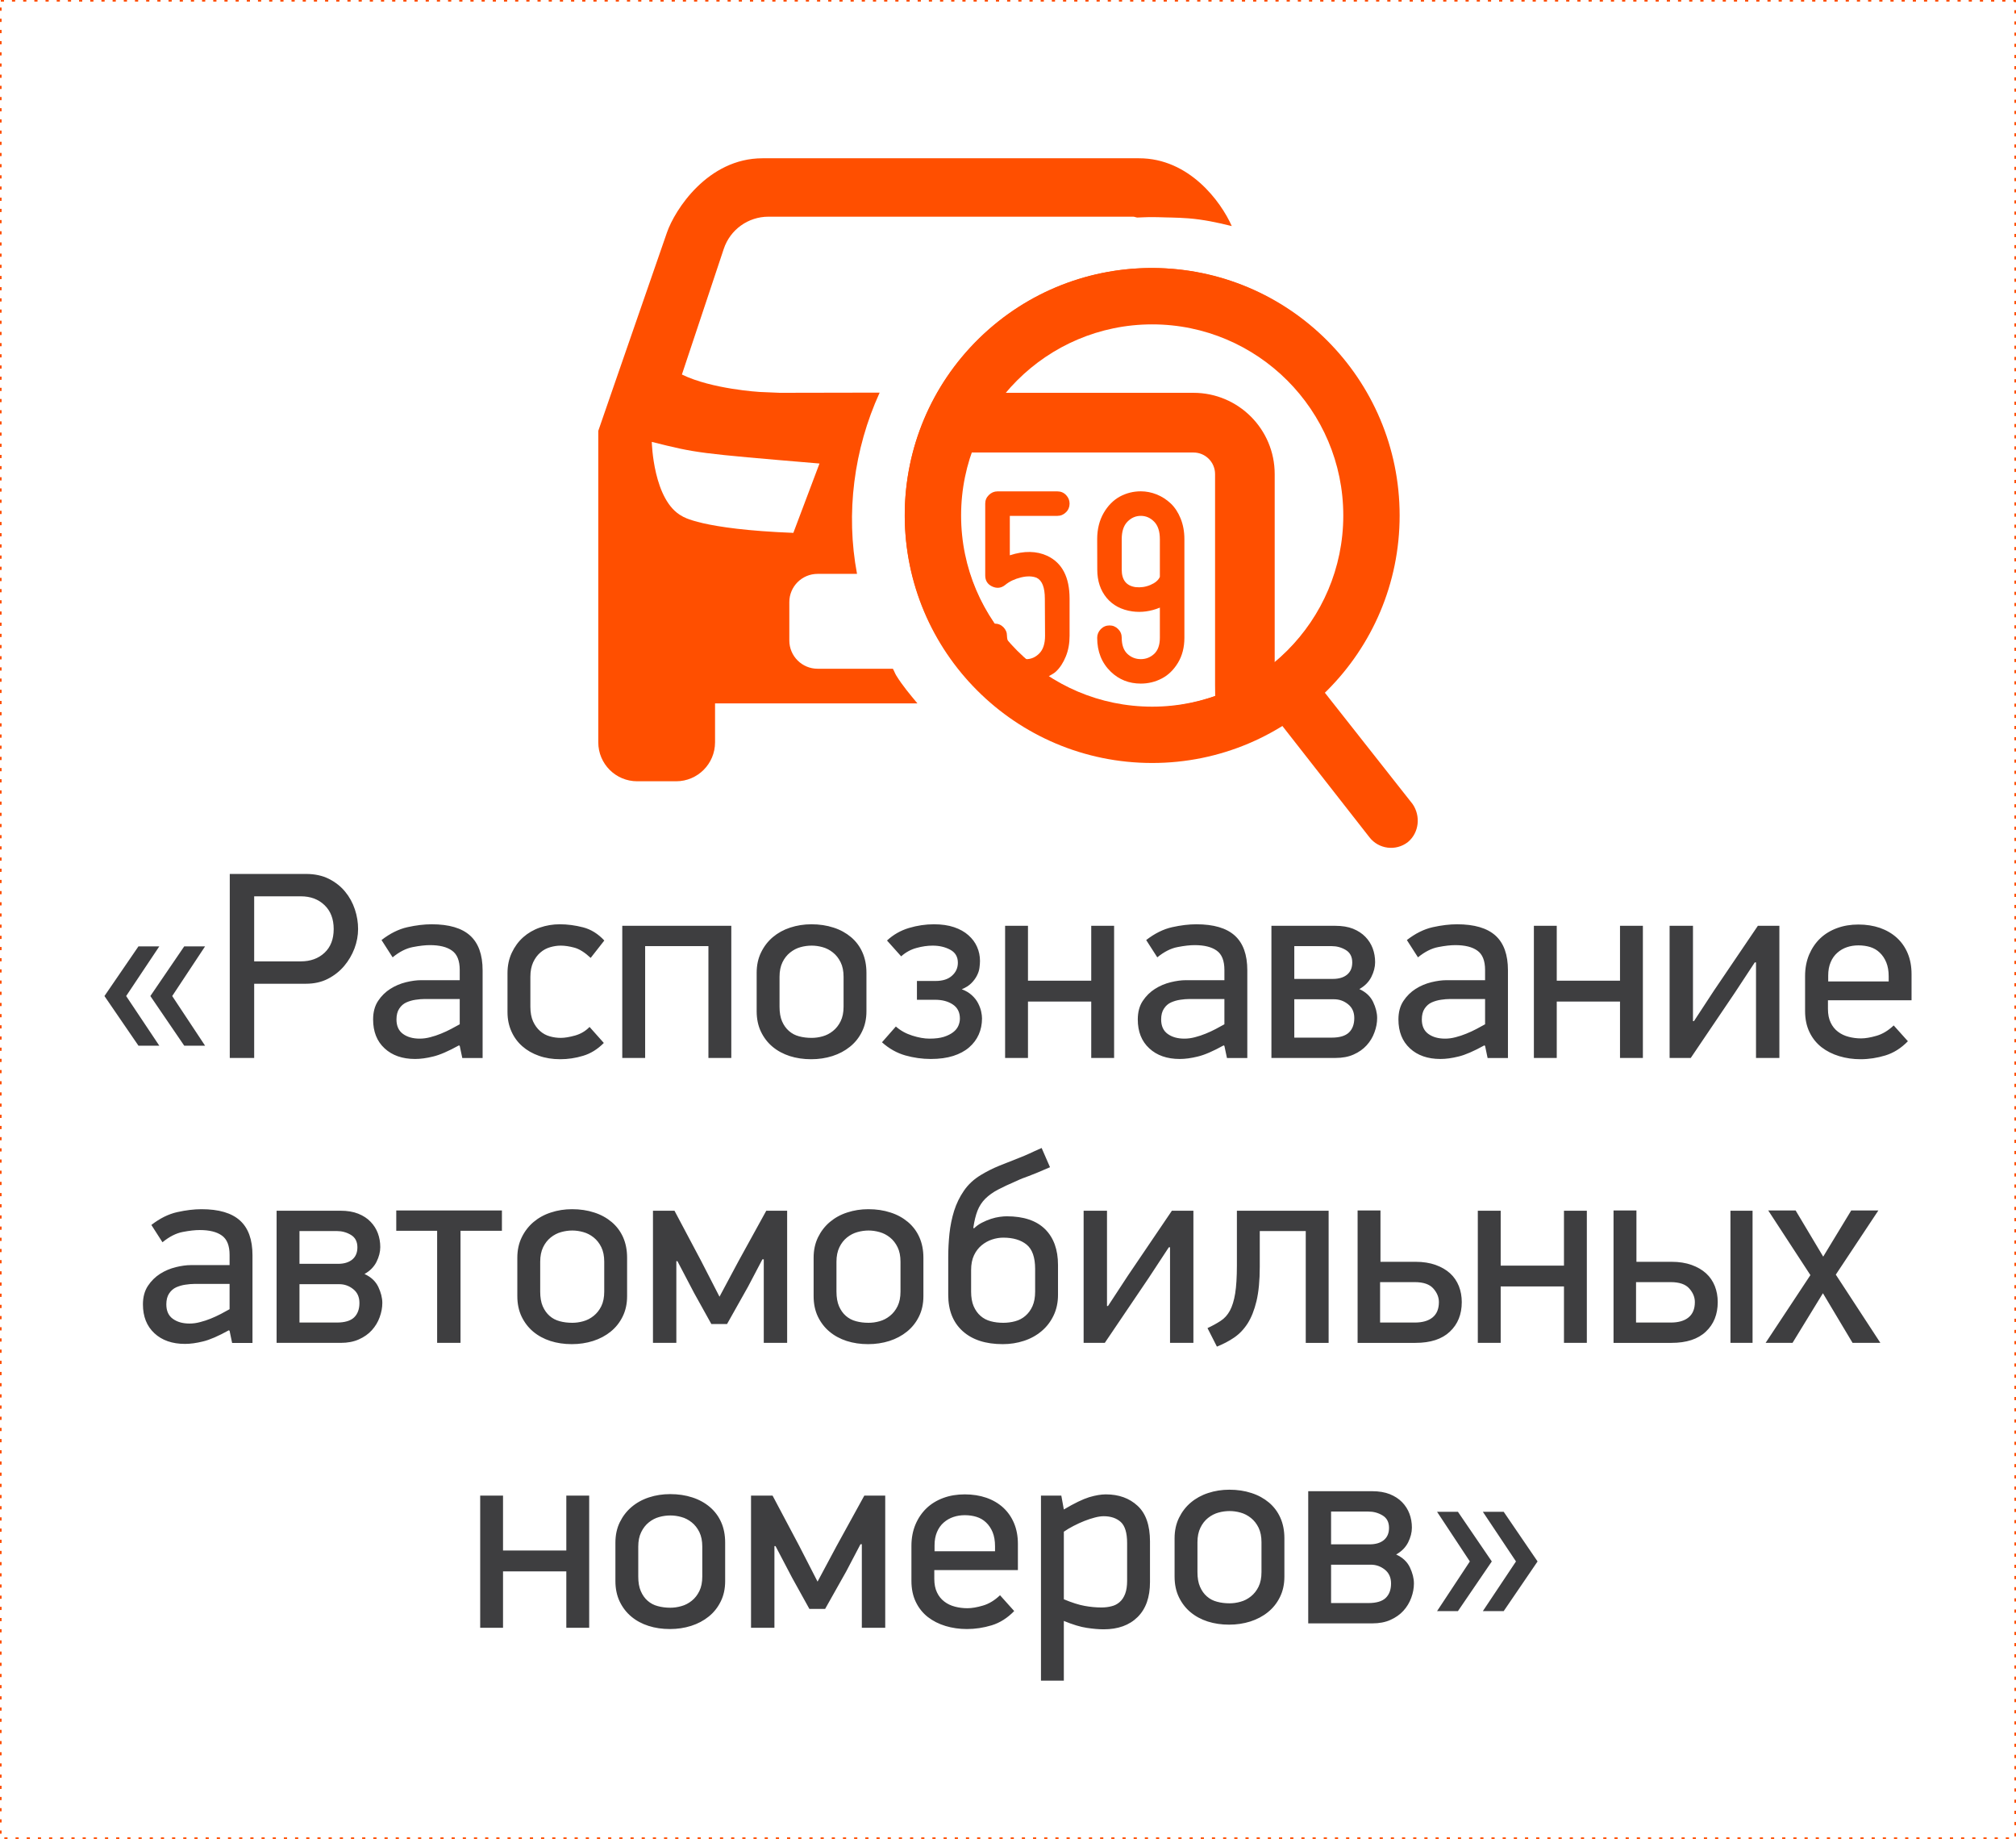
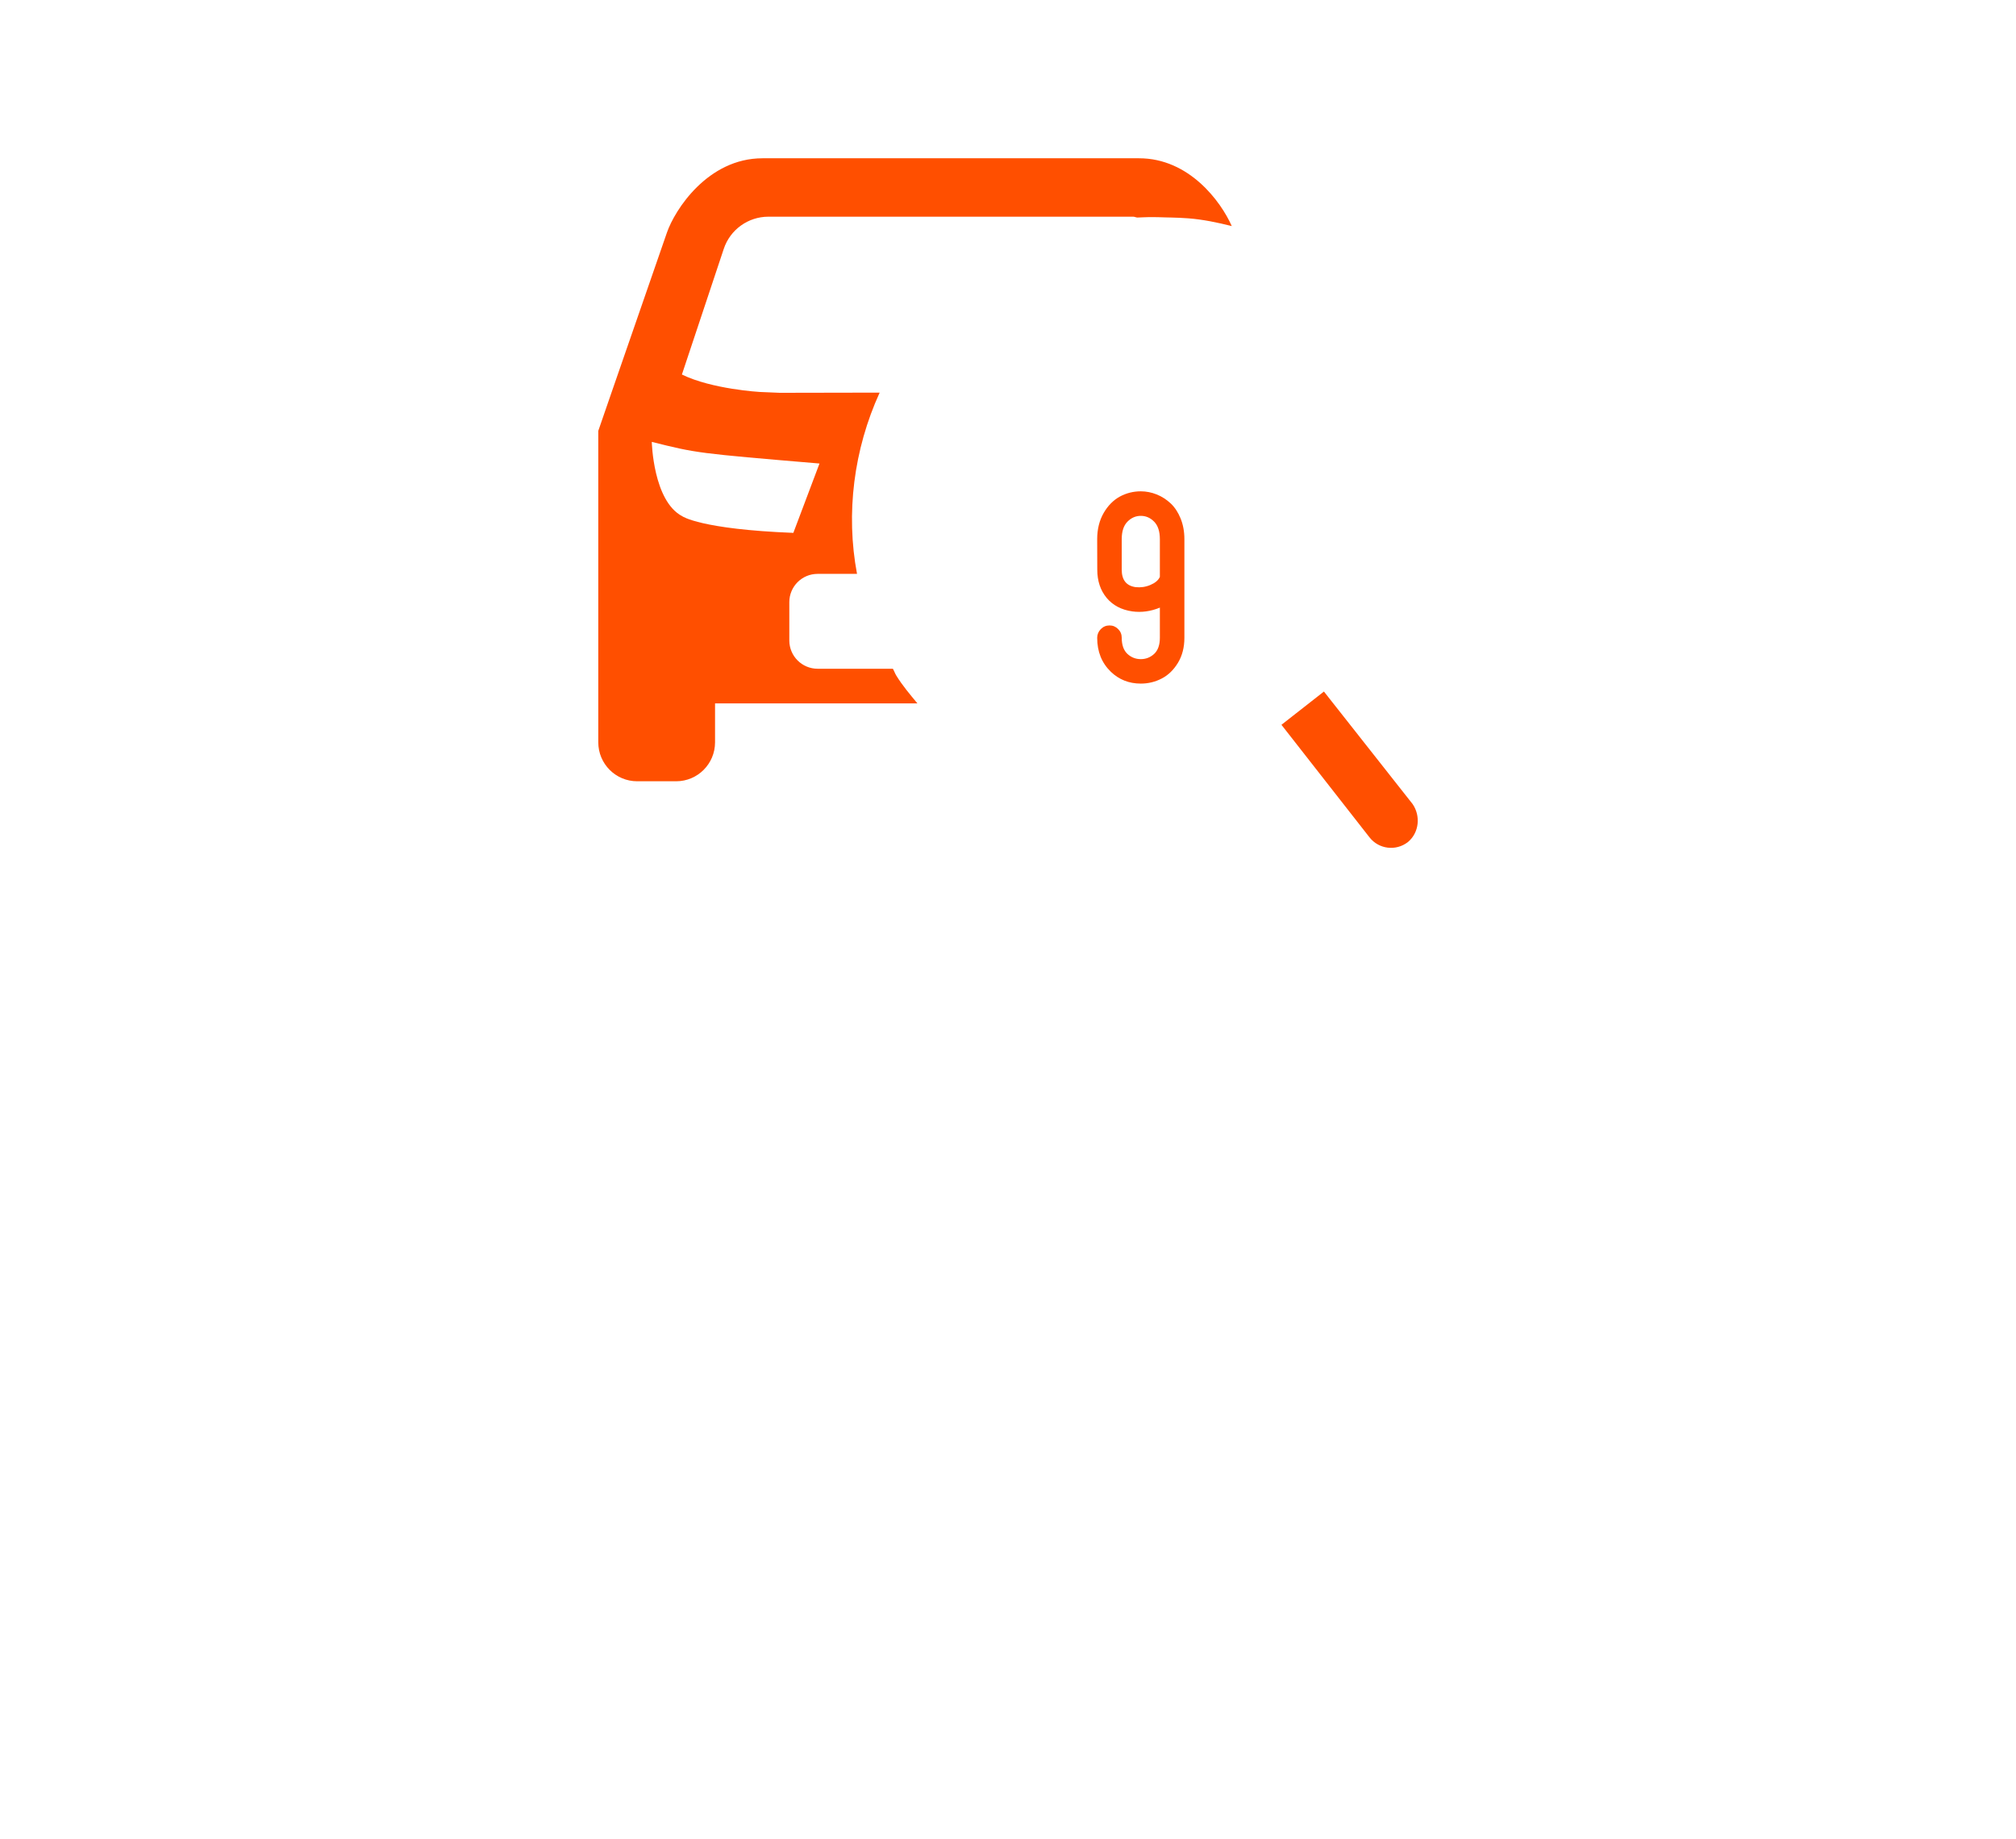
<svg xmlns="http://www.w3.org/2000/svg" xml:space="preserve" width="252.422mm" height="230.2mm" version="1.1" style="shape-rendering:geometricPrecision; text-rendering:geometricPrecision; image-rendering:optimizeQuality; fill-rule:evenodd; clip-rule:evenodd" viewBox="0 0 25227.95 23007">
  <defs>
    <style type="text/css"> .str0 {stroke:#FF4F00;stroke-width:19.99;stroke-miterlimit:22.926;stroke-dasharray:39.977 99.944} .fil2 {fill:none} .fil0 {fill:#3E3E40;fill-rule:nonzero} .fil1 {fill:#FF4F00;fill-rule:nonzero} </style>
  </defs>
  <g id="Слой_x0020_1">
    <g id="_3273663238400">
-       <path class="fil0" d="M1307.11 12461.53l425.53 -621.36 260.81 0 -414.7 621.36 414.7 621.07 -260.81 0 -425.53 -621.07zm574.5 0l423.76 -621.36 260.9 0 -411.25 621.36 411.25 621.07 -260.9 0 -423.76 -621.07zm993.72 774.56l0 -2302.11 953.45 0c110.77,0 206.66,20.88 288.28,62.12 80.93,41.36 149.07,94.82 202.53,160.49 54.15,65.66 94.13,139.31 121.2,220.54 27.07,80.93 40.27,163.25 40.27,245.95 0,81.61 -15.26,162.55 -45.48,243.77 -30.91,80.63 -73.65,153.59 -129.18,219.17 -55.23,65.37 -123.36,118.83 -202.53,159.79 -80.24,41.36 -171.9,61.84 -275.08,61.84l-648.13 0 0 928.45 -305.32 0zm305.32 -1208.36l584.63 0c120.11,0 218.77,-35.84 295.56,-107.32 76.7,-71.58 114.91,-170.52 114.91,-297.33 0,-125.73 -38.21,-225.47 -114.91,-299.01 -76.8,-73.65 -175.45,-110.18 -295.56,-110.18l-584.63 0 0 813.84zm1488.36 726.61c0,-90.98 20.48,-168.46 61.83,-230.98 40.97,-62.52 92.75,-112.93 153.1,-151.42 60.46,-38.21 126.12,-65.97 196.62,-83.39 70.2,-17.03 133.01,-25.31 187.55,-25.31l484.9 0 0 -128.19c0,-115.68 -32.29,-196.23 -96.59,-241.71 -64.18,-46.27 -156.24,-68.82 -276.46,-68.82 -58.38,0 -129.17,7.98 -213.25,24.32 -84.08,15.95 -168.46,58.69 -253.53,128.49l-138.92 -216.41c106.63,-82.6 214.63,-136.45 323.73,-160.78 108.99,-24.32 210.4,-36.43 303.83,-36.43 216.81,0 376.9,47.16 481.06,141.39 104.27,94.42 156.35,238.95 156.35,434.48l0 1097.2 -254.22 0 -32 -151.43 -9.74 -6.6c-131.24,72.57 -238.96,119.43 -322.64,139.32 -83,20.77 -159.11,30.81 -226.15,30.81 -159.01,0 -286.51,-44.4 -382.01,-133.01 -96.19,-88.51 -143.45,-209.41 -143.45,-361.53zm292.41 0c0,81.22 27.07,141.68 81.32,180.96 54.55,39.58 123.96,59.08 209.42,59.08 42.34,0 86.44,-5.62 131.93,-17.72 45.88,-11.81 90.68,-26.39 134.09,-44.5 43.43,-17.33 85.46,-37.12 126.13,-58.39 40.27,-21.17 76.4,-40.96 108.69,-58.98l0 -316.14 -437.24 0c-35.83,0 -74.73,3.15 -115.68,9.45 -41.06,5.91 -79.56,17.33 -115.28,33.28 -35.45,16.04 -65.38,41.75 -88.62,77.49 -23.23,35.05 -34.75,80.63 -34.75,135.47zm1389.32 -89.3l0 -490.71c0,-93.43 18.12,-178.2 53.56,-253.92 35.74,-76.4 83.29,-141.09 143.06,-194.55 60.06,-53.16 129.57,-93.73 208.43,-120.8 79.56,-27.47 162.16,-41.36 248.99,-41.36 95.51,0 192.39,12.8 291.44,38.21 98.65,25.3 187.55,80.53 266.03,164.91l-170.52 217.5c-74.64,-69.12 -143.06,-112.25 -205.58,-128.49 -62.91,-16.74 -118.83,-25.01 -168.45,-25.01 -42.73,0 -86.54,6.2 -132.03,19.39 -45.49,12.9 -87.14,35.05 -123.67,67.05 -36.82,31.21 -66.65,71.87 -90.28,122.28 -22.94,50.31 -34.76,110.77 -34.76,181.26l0 374.14c0,72.56 11.52,133.7 33.38,183.03 22.25,48.64 51.39,89.2 86.84,120.51 35.74,32 76.4,54.15 121.88,67.05 45.88,13.19 91.67,19.39 138.63,19.39 49.62,0 108.99,-10.04 179.19,-29.43 69.81,-19.89 130.26,-55.24 180.57,-107.42l178.6 200.46c-78.57,79.16 -165.01,132.73 -259.52,160.78 -94.13,28.55 -188.94,42.74 -285.43,42.74 -97.28,0 -186.57,-14.18 -266.82,-42.74 -80.53,-28.05 -150.35,-68.42 -208.33,-119.42 -58.39,-51.4 -103.87,-113.23 -136.16,-185.88 -32.29,-72.17 -49.03,-152.12 -49.03,-238.96zm1436.28 571.05l0 -1653.29 1364.31 0 0 1653.29 -286.21 0 0 -1399.07 -791.88 0 0 1399.07 -286.22 0zm1681.73 -583.16l0 -481.75c0,-95.5 18.41,-180.27 55.24,-255.69 36.82,-75.33 85.46,-138.92 147.59,-191.3 61.54,-51.79 134.09,-92.06 217.1,-119.13 84.07,-27.47 171.9,-41.36 265.33,-41.36 100.03,0 191.8,13.88 276.17,41.36 84.77,27.07 157.33,67.34 219.17,119.13 62.22,52.38 109.78,115.97 143.15,191.3 33.28,75.42 50.02,160.19 50.02,255.69l0 481.75c0,94.42 -18.81,179.88 -55.93,254.22 -36.52,74.73 -86.83,137.93 -150.44,188.64 -63.6,51.39 -136.46,89.89 -219.86,116.66 -83.39,26.39 -171.61,39.59 -265.34,39.59 -96.59,0 -185.88,-13.2 -268.49,-39.59 -82.01,-26.77 -153.59,-65.27 -215.03,-116.66 -60.75,-50.71 -109.39,-113.92 -145.23,-188.64 -35.34,-74.34 -53.46,-159.8 -53.46,-254.22zm286.22 -57.99c0,72.56 10.43,133.7 31.6,183.03 21.17,48.64 50.01,89.2 86.15,120.51 36.13,32 78.17,54.15 127.1,67.05 48.64,13.19 101.12,19.39 157.34,19.39 44.49,0 90.68,-6.2 137.24,-19.39 46.47,-12.9 89.6,-35.05 129.18,-67.05 39.29,-31.31 71.58,-71.87 95.9,-121.59 24.62,-50.02 36.82,-110.47 36.82,-181.95l0 -374.14c0,-71.48 -12.2,-131.93 -36.82,-181.65 -24.32,-50.02 -56.61,-90.68 -95.9,-121.89 -39.58,-32 -82.7,-54.15 -129.18,-67.05 -46.56,-13.19 -92.75,-19.39 -137.24,-19.39 -46.57,0 -94.13,6.2 -140.7,19.39 -46.46,12.9 -89.2,35.05 -129.17,67.05 -39.29,31.21 -71.58,71.87 -95.9,122.28 -24.23,50.31 -36.43,110.77 -36.43,181.26l0 374.14zm1282 445.22l173.67 -197.61c57.31,50.71 125.73,88.91 205.28,113.92 79.56,25.41 151.42,37.91 215.72,37.91 71.48,0 130.95,-7.29 178.5,-21.96 47.95,-15.55 86.45,-34.65 116.37,-57.6 30.52,-22.94 52.09,-50.01 65.57,-79.94 13.29,-30.22 19.89,-60.36 19.89,-91.66 0,-78.18 -29.53,-137.15 -89,-176.44 -58.69,-39.28 -133.01,-58.68 -222.21,-58.68l-226.45 0 0 -235.22 233.05 0c88.9,0 158.02,-21.86 205.96,-65.96 48.93,-43.42 73.26,-97.56 73.26,-162.16 0,-74.04 -31.61,-128.19 -95.22,-162.55 -63.89,-34.46 -136.85,-51.39 -220.15,-51.39 -63.89,0 -131.34,9.34 -202.53,29.14 -70.89,19.1 -134.39,53.85 -191.69,104.85l-177.12 -198c79.16,-73.55 170.13,-125.33 274.01,-156.64 104.56,-31.21 208.43,-46.47 313.28,-46.47 95.9,0 180.28,12.11 251.85,36.43 71.88,24.33 131.94,58 179.59,100.42 48.24,42.74 84.37,90.98 108.01,145.53 24.32,54.54 36.82,113.52 36.82,176.43 0,25.01 -2.46,53.85 -6.6,85.06 -3.55,31.61 -14.27,63.9 -31.31,97.28 -17.03,34.07 -40.27,65.67 -70.49,95.9 -29.53,29.83 -69.51,55.24 -119.82,75.72 50.31,18.71 92.35,43.72 125.73,74.34 34.07,30.91 60.06,64.19 78.47,100.02 18.42,36.14 31.31,70.79 38.6,103.48 6.9,32.98 10.73,61.44 10.73,86.44 0,73.65 -13.88,141.09 -40.96,202.24 -27.47,61.73 -67.74,115.28 -120.51,160.78 -53.17,46.17 -119.52,81.61 -198.69,106.92 -80.24,25.41 -173.67,38.2 -280.99,38.2 -107.32,0 -213.26,-14.86 -318.51,-44.4 -105.64,-30.22 -203.22,-84.76 -292.11,-164.32zm1540.74 195.93l0 -1653.29 286.21 0 0 686.64 791.59 0 0 -686.64 286.21 0 0 1653.29 -286.21 0 0 -705.74 -791.59 0 0 705.74 -286.21 0zm1660.27 -481.75c0,-90.98 20.48,-168.46 61.83,-230.98 41.36,-62.52 92.75,-112.93 153.49,-151.42 60.16,-38.21 126.12,-65.97 196.62,-83.39 70.2,-17.03 132.72,-25.31 187.55,-25.31l484.51 0 0 -128.19c0,-115.68 -31.9,-196.23 -96.19,-241.71 -64.29,-46.27 -156.25,-68.82 -276.47,-68.82 -58.38,0 -129.57,7.98 -213.25,24.32 -84.38,15.95 -168.46,58.69 -253.92,128.49l-138.92 -216.41c106.62,-82.6 215.02,-136.45 324.02,-160.78 109.09,-24.32 210.2,-36.43 303.64,-36.43 216.7,0 376.79,47.16 481.06,141.39 104.56,94.42 156.64,238.95 156.64,434.48l0 1097.2 -254.61 0 -32 -151.43 -9.35 -6.6c-131.24,72.57 -238.96,119.43 -322.64,139.32 -83.39,20.77 -159.11,30.81 -226.45,30.81 -158.81,0 -286.61,-44.4 -381.71,-133.01 -96.29,-88.51 -143.84,-209.41 -143.84,-361.53zm292.41 0c0,81.22 27.17,141.68 81.61,180.96 54.55,39.58 124.06,59.08 209.12,59.08 42.74,0 86.54,-5.62 132.33,-17.72 45.48,-11.81 90.68,-26.39 134.09,-44.5 43.43,-17.33 85.46,-37.12 126.13,-58.39 40.27,-21.17 76.4,-40.96 108.3,-58.98l0 -316.14 -436.94 0c-36.14,0 -74.64,3.15 -115.59,9.45 -41.35,5.91 -79.55,17.33 -115.38,33.28 -35.74,16.04 -65.57,41.75 -88.52,77.49 -23.33,35.05 -35.14,80.63 -35.14,135.47zm1379.96 481.75l0 -1653.29 798.18 0c86.84,0 161.18,12.11 223.4,36.83 61.73,25.31 113.23,58.68 153.78,100.72 41.06,42.04 71.58,90.28 92.06,144.43 20.19,54.55 30.22,112.25 30.22,173.68 0,60.06 -15.94,121.59 -47.25,184.41 -31.9,62.52 -81.62,113.62 -150.05,151.52 81.32,37.12 138.92,91.27 172.29,161.08 33.38,70.59 50.41,137.24 50.41,201.54 0,58.98 -11.12,118.73 -33.77,179.19 -21.46,60.46 -54.45,114.31 -97.86,162.16 -42.73,46.96 -97.28,85.85 -161.86,114.31 -64.98,29.54 -140.7,43.43 -227.53,43.43l-802.03 0zm286.21 -254.22l467.18 0c99.73,0 171.61,-21.27 216.71,-64.29 44.49,-42.73 66.75,-103.18 66.75,-180.57 0,-74.34 -26.1,-132.03 -78.18,-173.38 -51.79,-41.35 -110.08,-61.84 -175.75,-61.84l-496.71 0 0 480.08zm0 -734.68l482.44 0c74.73,0 134.09,-17.33 177.52,-52.77 43.42,-35.74 65.27,-86.44 65.27,-153.19 0,-71.48 -27.07,-123.57 -81.22,-155.96 -53.56,-32.29 -112.94,-48.24 -176.83,-48.24l-467.18 0 0 410.17zm1303.16 507.15c0,-90.98 20.88,-168.46 62.22,-230.98 41.36,-62.52 92.75,-112.93 153.2,-151.42 60.06,-38.21 126.02,-65.97 196.52,-83.39 70.59,-17.03 133.11,-25.31 187.55,-25.31l484.9 0 0 -128.19c0,-115.68 -32.29,-196.23 -96.59,-241.71 -63.89,-46.27 -156.24,-68.82 -276.46,-68.82 -58.29,0 -129.17,7.98 -212.86,24.32 -84.37,15.95 -168.45,58.69 -253.92,128.49l-138.92 -216.41c106.63,-82.6 214.63,-136.45 323.73,-160.78 109.38,-24.32 210.49,-36.43 303.93,-36.43 216.31,0 376.5,47.16 481.36,141.39 104.16,94.42 155.95,238.95 155.95,434.48l0 1097.2 -254.61 0 -31.61 -151.43 -9.34 -6.6c-131.64,72.57 -238.96,119.43 -322.65,139.32 -83.39,20.77 -159.1,30.81 -226.54,30.81 -159.01,0 -286.81,-44.4 -382.01,-133.01 -95.9,-88.51 -143.85,-209.41 -143.85,-361.53zm292.81 0c0,81.22 27.17,141.68 81.32,180.96 54.55,39.58 124.35,59.08 209.81,59.08 41.94,0 86.15,-5.62 131.64,-17.72 45.48,-11.81 90.58,-26.39 133.99,-44.5 43.82,-17.33 85.46,-37.12 126.42,-58.39 39.98,-21.17 76.11,-40.96 108.4,-58.98l0 -316.14 -436.94 0c-36.14,0 -75.03,3.15 -115.68,9.45 -41.26,5.91 -79.46,17.33 -115.59,33.28 -35.44,16.04 -64.97,41.75 -88.61,77.49 -23.24,35.05 -34.75,80.63 -34.75,135.47zm1402.21 481.75l0 -1653.29 286.22 0 0 686.64 791.58 0 0 -686.64 286.22 0 0 1653.29 -286.22 0 0 -705.74 -791.58 0 0 705.74 -286.22 0zm1698.47 0l0 -1653.29 292.41 0 0 1192.41 12.5 0 247.33 -377.58 552.24 -814.83 269.18 0 0 1653.29 -292.41 0 0 -1195.55 -15.26 0 -252.54 383.87 -548.8 811.68 -264.65 0zm1695.32 -586.61l0 -438.42c0,-97.86 17.03,-186.77 50.31,-267.02 34.06,-79.26 79.94,-147.29 138.23,-203.21 58.39,-55.93 128.88,-98.65 210.5,-128.89 81.61,-30.22 171.31,-45.18 268.88,-45.18 97.96,0 187.56,14.27 269.87,42.44 81.23,28.84 151.82,70.1 210.8,123.66 58.68,53.85 103.87,118.44 136.16,195.53 31.6,76.01 47.55,162.55 47.55,259.13l0 326.79 -1046.1 0 0 109.09c0,66.35 11.12,123.26 33.67,169.83 22.26,47.26 52.78,85.46 92.06,115 38.5,29.54 83,50.71 133.7,63.5 50.01,13.19 101.8,19.79 155.26,19.79 55.24,0 120.51,-11.41 194.16,-32.98 74.34,-21.46 145.22,-64.58 213.95,-129.18l177.51 197.61c-84.37,86.83 -178.2,146.21 -281.68,177.81 -102.79,31.31 -206.66,47.26 -310.53,47.26 -93.43,0 -181.65,-12.51 -266.71,-38.21 -84.08,-25.3 -158.12,-62.81 -222.02,-112.14 -63.5,-50.02 -113.92,-112.54 -150.35,-188.25 -36.52,-75.71 -55.23,-163.63 -55.23,-263.96zm289.36 -370.29l756.84 0 0 -63.6c0,-68.03 -10.14,-126.02 -30.23,-175.35 -20.18,-49.03 -47.65,-89.6 -82.01,-121.89 -34.06,-33.08 -74.33,-55.92 -119.82,-70.2 -45.48,-13.58 -94.52,-20.48 -146.21,-20.48 -51.1,0 -98.65,7.29 -143.15,22.26 -45.09,15.26 -85.36,38.2 -120.81,69.8 -36.13,31.6 -64.29,71.19 -84.08,118.74 -20.48,48.34 -30.52,103.47 -30.52,166.39l0 74.34zm-21089.32 4039.86c0,-91.07 20.87,-168.45 62.12,-230.98 41.35,-62.51 92.75,-112.93 153.19,-151.52 60.46,-38.2 126.13,-65.96 196.62,-83.29 70.5,-17.03 133.01,-25.41 187.56,-25.41l484.9 0 0 -128.19c0,-115.58 -32.3,-196.22 -96.59,-241.71 -63.9,-46.17 -156.35,-68.72 -276.46,-68.72 -58.39,0 -129.28,7.59 -213.26,23.93 -84.08,15.95 -168.16,59.08 -253.63,128.88l-138.92 -216.7c106.63,-82.7 214.74,-136.16 323.73,-160.49 109.48,-24.32 210.2,-36.52 303.93,-36.52 216.41,0 376.5,46.96 481.06,141.38 104.56,94.52 156.65,238.96 156.65,434.48l0 1097.3 -254.91 0 -31.6 -151.82 -9.75 -6.3c-130.95,72.66 -238.95,119.52 -322.34,139.31 -83.39,20.88 -159.11,30.91 -226.45,30.91 -159.11,0 -286.9,-44.39 -382.11,-133 -95.8,-88.62 -143.74,-209.42 -143.74,-361.54zm292.8 0c0,81.22 27.07,141.68 81.22,180.57 54.94,39.98 124.06,59.37 209.52,59.37 42.34,0 86.44,-5.51 131.93,-18.01 45.49,-11.52 90.68,-26.4 134.1,-44.12 43.71,-17.72 85.45,-37.22 126.41,-58.39 39.98,-21.56 76.11,-40.96 108.41,-59.07l0 -316.34 -436.95 0c-36.13,0 -75.03,3.45 -115.68,9.64 -41.65,5.62 -79.56,17.43 -115.68,32.98 -35.45,16.35 -65.28,42.05 -88.51,77.49 -23.34,35.05 -34.76,80.63 -34.76,135.87zm1379.96 481.75l0 -1653.38 798.19 0c86.74,0 160.78,12.2 223.29,37.22 61.84,24.61 113.23,57.99 153.89,100.32 40.96,42.04 71.48,90.38 91.66,144.14 20.19,54.55 30.23,112.54 30.23,174.07 0,59.77 -15.95,121.2 -47.26,184.41 -31.6,62.12 -81.62,113.62 -150.05,151.42 81.32,37.22 138.92,91.37 172.59,161.18 33.08,70.49 50.41,137.14 50.41,201.44 0,58.69 -11.42,118.84 -33.67,179.19 -21.57,60.17 -54.55,114.32 -97.96,162.26 -42.74,47.26 -97.57,85.76 -162.16,114.31 -64.68,29.14 -140.4,43.43 -227.24,43.43l-801.93 0zm286.22 -254.32l466.78 0c99.64,0 171.9,-21.17 216.71,-64.19 44.49,-42.73 66.75,-103.18 66.75,-180.67 0,-74.33 -25.7,-131.93 -77.89,-173.28 -52.08,-41.75 -110.07,-61.83 -175.74,-61.83l-496.61 0 0 479.97zm0 -734.59l482.04 0c74.73,0 134.09,-17.72 177.52,-52.77 43.42,-35.84 65.27,-86.54 65.27,-153.59 0,-71.18 -27.07,-123.26 -80.93,-155.56 -53.85,-32.29 -112.83,-48.24 -177.12,-48.24l-466.78 0 0 410.17zm1211.11 -413.32l0 -254.61 1322.27 0 0 254.61 -518.18 0 0 1402.22 -292.51 0 0 -1402.22 -511.58 0zm1515.04 818.67l0 -481.75c0,-95.21 18.41,-179.98 55.24,-255.3 36.82,-75.42 85.75,-138.92 147.59,-191.4 61.54,-51.79 134.09,-92.35 217.49,-119.13 83.68,-27.76 171.51,-41.35 264.94,-41.35 100.03,0 191.8,13.58 276.17,41.35 84.77,26.78 157.33,67.34 219.17,119.13 62.22,52.48 109.78,115.98 143.45,191.4 32.98,75.32 49.62,160.09 49.62,255.3l0 481.75c0,94.82 -18.71,180.27 -55.83,254.61 -36.53,74.63 -86.83,137.54 -150.05,188.54 -63.6,51.39 -136.85,89.99 -220.25,116.77 -83.39,26.39 -171.61,39.58 -265.34,39.58 -96.59,0 -185.88,-13.19 -268.49,-39.58 -82.01,-26.78 -153.59,-65.38 -215.03,-116.77 -60.75,-51 -109.09,-113.92 -145.23,-188.54 -35.34,-74.34 -53.46,-159.79 -53.46,-254.61zm286.22 -57.7c0,72.66 10.43,133.7 31.6,183.03 21.17,48.64 50.01,89.3 85.75,120.61 36.14,31.9 78.57,54.15 127.5,66.95 48.64,13.19 101.12,19.49 157.34,19.49 44.49,0 90.68,-6.3 137.24,-19.49 46.47,-12.8 89.6,-35.05 129.18,-66.95 39.29,-31.31 71.87,-71.97 96.2,-121.59 24.32,-50.02 36.52,-110.47 36.52,-182.05l0 -374.04c0,-71.57 -12.2,-132.03 -36.52,-181.65 -24.33,-50.02 -56.91,-90.98 -96.2,-122.28 -39.58,-31.61 -82.7,-53.86 -129.18,-66.66 -46.56,-13.19 -92.75,-19.79 -137.24,-19.79 -46.57,0 -94.13,6.6 -140.7,19.79 -46.46,12.8 -89.2,35.05 -129.17,66.66 -39.29,31.3 -71.58,72.26 -95.9,122.57 -24.33,50.41 -36.43,110.87 -36.43,181.36l0 374.04zm1411.17 641.25l0 -1653.38 269.18 0 333.47 628.35 229.89 447.39 237.58 -444.24 347.75 -631.49 261.2 0 0 1653.38 -292.51 0 0 -1045.21 -17.03 0 -178.8 340.46 -263.67 468.85 -196.61 0 -217.4 -391.46 -206.66 -394.52 -13.88 0 0 1021.88 -292.5 0zm2010.37 -583.55l0 -481.75c0,-95.21 18.41,-179.98 54.94,-255.3 37.12,-75.42 85.75,-138.92 147.88,-191.4 61.54,-51.79 133.8,-92.35 217.1,-119.13 84.08,-27.76 171.9,-41.35 265.05,-41.35 100.32,0 192.08,13.58 276.46,41.35 84.77,26.78 157.33,67.34 219.16,119.13 61.84,52.48 109.79,115.98 143.16,191.4 33.28,75.32 50.02,160.09 50.02,255.3l0 481.75c0,94.82 -18.81,180.27 -55.93,254.61 -36.53,74.63 -86.84,137.54 -150.45,188.54 -63.59,51.39 -136.85,89.99 -219.85,116.77 -83.39,26.39 -171.9,39.58 -265.74,39.58 -96.19,0 -185.49,-13.19 -268.09,-39.58 -82.01,-26.78 -153.89,-65.38 -215.03,-116.77 -61.15,-51 -109.39,-113.92 -145.52,-188.54 -35.45,-74.34 -53.17,-159.79 -53.17,-254.61zm285.92 -57.7c0,72.66 10.73,133.7 31.9,183.03 21.17,48.64 49.71,89.3 85.75,120.61 36.13,31.9 78.57,54.15 127.5,66.95 48.64,13.19 101.11,19.49 157.04,19.49 44.79,0 90.97,-6.3 137.54,-19.49 46.47,-12.8 89.6,-35.05 129.18,-66.95 39.28,-31.31 71.58,-71.97 95.9,-121.59 24.32,-50.02 36.43,-110.47 36.43,-182.05l0 -374.04c0,-71.57 -12.11,-132.03 -36.43,-181.65 -24.32,-50.02 -56.62,-90.98 -95.9,-122.28 -39.58,-31.61 -82.7,-53.86 -129.18,-66.66 -46.57,-13.19 -92.75,-19.79 -137.54,-19.79 -46.57,0 -93.83,6.6 -140.4,19.79 -46.47,12.8 -89.6,35.05 -129.18,66.66 -39.28,31.3 -71.57,72.26 -95.9,122.57 -24.22,50.41 -36.72,110.87 -36.72,181.36l0 374.04zm1398.67 40.27l0 -473.67c0,-95.6 5.22,-193.17 15.26,-292.11 10.72,-99.74 30.22,-194.55 58.38,-285.23 28.85,-90.58 69.41,-174.66 122.98,-252.15 53.46,-77.39 123.56,-143.06 210.79,-195.54 72.96,-44.4 150.73,-83.68 235.12,-118.04 83.38,-34.07 165.31,-66.36 244.16,-96.59 26.78,-10.04 49.72,-19.79 68.43,-27.76 18.41,-8.38 37.91,-16.74 58.39,-25.7 19.79,-8.77 42.34,-18.81 65.27,-30.23 23.63,-11.12 53.86,-25.01 89.99,-40.27l104.86 240.62c-67.05,29.24 -120.51,51.79 -161.87,69.12 -40.56,17.03 -75.71,30.91 -103.87,41.06 -28.05,10.33 -52.77,19.79 -75.71,28.05 -22.16,8.38 -47.16,19.11 -75.32,32.69 -93.84,40.27 -171.61,76.8 -234.83,109.78 -62.81,33.28 -115.28,71.19 -158.41,113.53 -42.34,42.43 -74.63,92.45 -96.89,148.37 -22.55,56.62 -39.58,127.41 -52.37,211.88l6.2 12.5c29.14,-28.84 62.52,-53.16 100.42,-72.66 37.81,-19.4 76.41,-35.74 113.92,-47.95 37.81,-12.1 73.94,-20.77 108.3,-25.3 34.46,-4.83 63.9,-7 88.62,-7 211.48,0 370.98,53.56 479.68,160.49 108.3,107.32 162.15,256.67 162.15,448.47l0 374.43c0,94.82 -18.41,180.96 -55.53,258.34 -36.82,76.8 -86.83,142.08 -150.73,195.54 -63.2,53.17 -136.55,93.83 -219.85,120.9 -83.39,27.47 -171.61,41.36 -265.44,41.36 -214.24,0 -381.71,-54.55 -501.84,-163.25 -120.21,-108.69 -180.27,-259.82 -180.27,-453.68zm286.21 -40.57c0,72.27 10.73,133.31 31.6,182.64 21.57,49.33 50.02,89.7 86.15,121.3 36.13,31.9 78.48,54.15 127.41,66.95 48.33,13.19 101.11,19.49 157.03,19.49 51.1,0 100.72,-6.3 148.97,-19.49 48.34,-12.8 90.68,-35.05 127.5,-66.95 37.22,-31.6 67.05,-71.97 89.3,-121.59 22.16,-50.02 33.28,-110.87 33.28,-182.35l0 -283.06c0,-144.83 -35.35,-246.63 -106.92,-305.02 -71.19,-57.6 -168.46,-86.83 -292.12,-86.83 -46.56,0 -93.83,7.97 -140.3,23.33 -46.56,15.26 -89.59,39.19 -129.27,71.48 -39.19,32.29 -71.88,73.65 -96.2,125.04 -24.32,51.4 -36.43,112.94 -36.43,184.51l0 270.56zm1408.02 641.55l0 -1653.38 292.51 0 0 1192.41 12.5 0 247.32 -377.59 552.24 -814.82 269.18 0 0 1653.38 -292.5 0 0 -1195.55 -15.26 0 -252.15 383.78 -549.09 811.77 -264.75 0zm1550.19 -184.81c61.83,-28.84 116.66,-59.08 164.23,-90.28 47.65,-30.62 86.54,-73.65 115.68,-127.51 29.53,-54.94 51.78,-126.12 66.35,-215.32 14.28,-88.91 21.57,-206.36 21.57,-350.8l0 -684.66 1147.9 0 0 1653.38 -286.22 0 0 -1399.07 -575.47 0 0 447.29c0,171.61 -13.88,314.37 -40.66,427.6 -27.07,113.62 -64.29,207.05 -110.77,280.3 -47.25,73.65 -103.57,132.73 -168.85,177.13 -64.97,44.49 -137.14,82.01 -216.01,113.62l-117.75 -231.67zm1878.35 184.81l0 -1656.82 286.21 0 0 642.53 439.02 0c95.21,0 178.2,13.19 250.76,38.99 72.57,26.39 133.01,61.05 181.36,105.15 48.64,44.5 84.67,97.66 109.69,159.5 24.32,61.83 36.52,128.88 36.52,200.36 0,153.2 -49.71,276.86 -149.06,369.9 -98.95,93.83 -242.4,140.4 -430.36,140.4l-724.14 0zm281.38 -254.32l434.49 0c95.8,0 170.12,-21.17 222.6,-64.19 52.48,-42.73 78.87,-107.02 78.87,-191.79 0,-61.14 -23.24,-117.75 -70.49,-170.82 -46.57,-52.18 -123.67,-78.87 -230.98,-78.87l-434.49 0 0 505.67zm1222.93 254.32l0 -1653.38 286.21 0 0 686.73 791.88 0 0 -686.73 286.22 0 0 1653.38 -286.22 0 0 -705.83 -791.88 0 0 705.83 -286.21 0zm1698.47 0l0 -1656.82 286.51 0 0 642.53 439.41 0c94.81,0 177.81,13.19 250.37,38.99 72.66,26.39 133.01,61.05 181.36,105.15 48.93,44.5 84.77,97.66 109.78,159.5 24.32,61.83 36.43,128.88 36.43,200.36 0,153.2 -49.62,276.86 -148.97,369.9 -99.04,93.83 -242.49,140.4 -430.06,140.4l-724.83 0zm281.68 -254.32l434.48 0c95.9,0 170.23,-21.17 222.61,-64.19 52.47,-42.73 78.87,-107.02 78.87,-191.79 0,-61.14 -23.24,-117.75 -70.5,-170.82 -46.56,-52.18 -123.66,-78.87 -230.98,-78.87l-434.48 0 0 505.67zm1181.27 254.32l0 -1653.38 276.76 0 0 1653.38 -276.76 0zm440 0l560.61 -847.91 -527.92 -808.91 342.83 0 345.28 577.93 350.8 -577.93 339.67 0 -532.84 803.01 557.85 853.82 -348.04 0 -370.99 -621.06 -380.34 621.06 -336.92 0zm-16085.57 3564.61l0 -1653.67 285.82 0 0 687.02 791.97 0 0 -687.02 286.22 0 0 1653.67 -286.22 0 0 -705.73 -791.97 0 0 705.73 -285.82 0zm1692.16 -583.55l0 -481.75c0,-95.11 18.41,-180.17 54.94,-255.2 37.12,-75.42 85.75,-139.02 147.98,-191.4 61.44,-52.08 134,-92.45 217,-119.52 83.79,-27.47 171.61,-40.96 265.05,-40.96 100.42,0 192.08,13.48 276.16,40.96 84.67,27.07 157.63,67.44 219.46,119.52 61.84,52.38 109.79,115.98 143.16,191.4 33.28,75.03 49.62,160.09 49.62,255.2l0 481.75c0,94.92 -18.41,180.28 -55.53,254.32 -36.82,75.02 -86.84,137.83 -150.45,188.93 -63.89,51.4 -136.85,89.99 -219.85,116.37 -83.39,26.68 -171.9,39.58 -265.74,39.58 -96.49,0 -185.49,-12.89 -268.09,-39.58 -82.31,-26.39 -153.89,-64.97 -215.03,-116.37 -61.15,-51.1 -109.39,-113.92 -145.52,-188.93 -35.05,-74.04 -53.17,-159.4 -53.17,-254.32zm285.92 -57.6c0,72.57 10.33,133.41 31.9,182.64 21.17,49.03 49.71,89.7 85.85,120.9 36.03,31.61 78.47,54.16 127.11,66.66 48.93,13.29 101.4,19.89 157.33,19.89 44.4,0 90.68,-6.6 137.15,-19.89 46.96,-12.5 89.59,-35.05 129.57,-66.66 39.28,-31.2 71.57,-71.87 95.9,-121.88 24.32,-49.72 36.43,-110.08 36.43,-181.66l0 -374.43c0,-71.18 -12.11,-131.64 -36.43,-181.65 -24.33,-49.72 -56.62,-90.68 -95.9,-121.89 -39.98,-31.6 -82.6,-54.25 -129.57,-66.75 -46.47,-13.19 -92.75,-19.4 -137.15,-19.4 -46.57,0 -93.83,6.21 -140.3,19.4 -46.57,12.5 -89.7,35.15 -129.28,66.75 -39.18,31.21 -71.48,72.17 -95.8,122.58 -24.72,50.31 -36.82,110.76 -36.82,180.96l0 374.43zm1411.17 641.15l0 -1653.67 269.57 0 333.37 628.73 229.6 447.29 237.58 -444.23 347.65 -631.79 261.59 0 0 1653.67 -292.8 0 0 -1045.11 -17.03 0 -178.5 340.36 -263.96 468.96 -196.62 0 -217.1 -391.86 -206.66 -394.22 -13.88 0 0 1021.87 -292.8 0zm2007.23 -586.6l0 -438.33c0,-97.96 17.03,-187.26 50.41,-267.11 33.67,-79.56 79.84,-147.29 138.23,-203.51 58.29,-55.63 128.49,-98.65 210.4,-128.89 81.61,-30.22 171.31,-44.79 268.88,-44.79 97.96,0 187.56,14.18 269.58,42.34 81.61,28.45 152.11,69.81 210.79,123.27 58.69,54.25 103.87,118.83 136.16,195.63 31.9,76.41 47.95,162.55 47.95,259.04l0 327.17 -1046.2 0 0 109.09c0,66.36 11.12,122.97 33.38,169.54 22.15,47.16 52.77,85.46 92.35,115.29 38.6,29.53 83,50.7 133.41,63.5 50.31,13.29 102.09,19.49 155.26,19.49 55.53,0 120.8,-11.12 194.45,-32.98 74.34,-21.56 145.22,-64.58 213.65,-129.18l177.42 197.61c-84.38,86.83 -178.11,146.6 -281.29,178.2 -102.79,31.21 -206.66,46.86 -310.53,46.86 -93.43,0 -181.95,-12.5 -266.71,-37.9 -84.08,-25.31 -158.42,-63.21 -222.02,-112.15 -63.5,-50.01 -113.92,-112.54 -150.35,-188.24 -36.82,-75.72 -55.23,-163.93 -55.23,-263.96zm289.36 -370.59l756.84 0 0 -63.6c0,-67.74 -10.14,-126.12 -30.23,-175.45 -20.18,-48.53 -47.94,-89.59 -82.3,-121.89 -34.07,-32.58 -74.04,-55.53 -119.82,-69.8 -45.19,-13.88 -94.13,-20.88 -145.92,-20.88 -51.09,0 -98.94,7.69 -143.05,22.65 -45.19,15.26 -85.46,38.2 -121.3,69.81 -35.74,31.21 -63.9,70.89 -83.98,118.73 -20.19,47.95 -30.23,103.18 -30.23,166.4l0 74.04zm1331.63 1618.53l0 -2315.3 254.61 0 31.6 173.67c131.35,-77.78 236.89,-128.58 315.75,-153.19 79.56,-23.63 148.97,-35.74 209.12,-35.74 162.16,0 295.17,47.55 398.35,143.45 103.47,95.51 154.87,244.17 154.87,446.31l0 507.04c0,189.73 -51.4,335.54 -154.87,438.03 -103.18,102.1 -244.57,153.49 -424.84,153.49 -60.06,0 -129.87,-5.91 -210.4,-18.02 -79.94,-11.51 -176.14,-41.05 -287.99,-86.83l0 747.09 -286.21 0zm286.21 -1018.04c101.41,42.34 188.25,69.81 260.12,82.7 71.97,13.19 142.07,19.79 210.89,19.79 44.12,0 86.15,-4.92 125.34,-15.26 39.28,-9.05 73.64,-27.17 102.09,-52.47 29.24,-25.01 52.19,-59.77 68.82,-103.18 16.35,-43.43 24.62,-97.57 24.62,-161.47l0 -473.77c0,-127.11 -26.67,-215.33 -79.84,-263.67 -53.17,-47.94 -124.65,-71.87 -213.65,-71.87 -30.91,0 -68.03,5.22 -110.37,16.34 -42.44,10.73 -86.15,25.31 -132.04,43.43 -45.48,18.01 -90.68,38.89 -135.47,62.12 -45.09,23.33 -85.46,47.25 -120.51,71.87l0 845.44zm1385.87 -281.98l0 -481.74c0,-95.22 18.71,-180.28 55.24,-255.31 37.12,-75.42 85.75,-139.01 147.98,-191.39 61.44,-51.79 134,-92.06 217.1,-119.13 83.98,-27.76 171.9,-41.36 264.95,-41.36 100.42,0 192.08,13.59 276.16,41.36 85.07,27.07 157.33,67.34 219.47,119.13 61.83,52.38 109.78,115.97 143.15,191.39 33.28,75.03 50.02,160.09 50.02,255.31l0 481.74c0,94.82 -18.81,180.18 -55.93,254.52 -36.53,74.73 -86.84,137.93 -150.45,188.64 -63.5,51.39 -136.85,89.99 -219.85,116.66 -83.29,26.39 -171.9,39.59 -265.74,39.59 -96.19,0 -185.39,-13.2 -268.09,-39.59 -82.31,-26.67 -153.89,-65.27 -215.33,-116.66 -60.85,-50.71 -109.09,-113.92 -145.22,-188.64 -35.45,-74.34 -53.47,-159.7 -53.47,-254.52zm286.22 -57.69c0,72.56 10.43,133.4 31.9,182.73 21.26,48.94 49.71,89.6 85.85,120.81 36.13,32 78.47,54.25 127.11,66.75 48.63,13.49 101.4,19.79 157.33,19.79 44.79,0 90.68,-6.3 137.54,-19.79 46.57,-12.5 89.3,-34.75 129.18,-66.75 39.28,-31.21 71.58,-71.87 95.9,-121.59 24.32,-50.02 36.43,-110.38 36.43,-181.95l0 -374.43c0,-71.19 -12.11,-131.64 -36.43,-181.66 -24.32,-49.72 -56.62,-90.68 -95.9,-121.89 -39.88,-31.6 -82.6,-53.85 -129.18,-66.75 -46.86,-13.19 -92.75,-19.39 -137.54,-19.39 -46.57,0 -93.83,6.2 -140.3,19.39 -46.57,12.9 -89.6,35.15 -129.28,66.75 -39.18,31.21 -71.48,72.17 -95.8,122.58 -24.32,50.41 -36.82,110.77 -36.82,180.97l0 374.43zm1386.17 641.15l0 -1653.68 797.79 0c87.23,0 161.17,12.5 223.39,37.22 61.84,25.01 113.23,58.39 154.18,100.72 40.67,42.04 71.19,90.28 91.67,144.53 20.18,54.45 30.22,112.15 30.22,173.58 0,60.16 -15.95,121.29 -47.16,184.51 -31.99,62.51 -81.61,113.23 -150.05,151.42 81.22,37.12 138.92,91.37 172.2,161.17 33.37,70.5 50.4,137.15 50.4,201.45 0,58.68 -11.12,118.44 -33.37,178.9 -21.86,60.35 -54.84,114.6 -98.26,162.55 -42.73,46.86 -97.28,85.36 -161.86,114.21 -64.98,29.24 -140.69,43.43 -227.53,43.43l-801.63 0zm285.91 -254.22l466.79 0c99.63,0 171.9,-21.17 217.1,-64.29 44.4,-43.03 66.65,-103.18 66.65,-180.57 0,-74.34 -26.09,-132.04 -77.78,-173.38 -52.09,-41.26 -110.47,-61.84 -176.14,-61.84l-496.62 0 0 480.08zm0 -734.59l482.44 0c74.63,0 134,-17.43 177.42,-52.87 43.43,-35.74 65.37,-86.44 65.37,-153.49 0,-71.18 -27.17,-123.27 -81.32,-155.56 -53.46,-32.29 -112.93,-48.34 -177.12,-48.34l-466.79 0 0 410.27zm1326.41 835.31l410.17 -621.36 -410.17 -621.07 261.2 0 423.75 621.07 -423.75 621.36 -261.2 0zm573.11 0l414.41 -621.36 -414.41 -621.07 260.81 0 423.76 621.07 -423.76 621.36 -260.81 0z" />
      <path class="fil1" d="M11173.32 8366.63l-942.23 0c-195.24,0 -353.66,-158.41 -353.66,-353.95l0 -479.28c0,-195.54 158.42,-353.56 353.66,-353.56l493.56 0c-142.76,-757.22 -41.06,-1557.18 283.36,-2267.74l-1251.08 2.36c-234.82,-9.64 -251.76,-10.73 -251.76,-10.73 0,0 -598.12,-34.75 -971.86,-218.08 17.33,-51.1 523.78,-1572.05 523.78,-1572.05 79.85,-240.33 304.93,-402.58 558.84,-402.58l2281.62 0 2281.62 0c18.71,0 34.76,9.05 52.78,10.72 51.09,-0.98 100.02,-5.51 152.5,-5.51 65.96,0 133.7,1.08 203.12,3.84l75.82 1.67c66.94,2.17 134.38,3.85 206.26,9.75 187.26,14.57 365.07,52.47 544.66,96.98 -137.25,-308.47 -533.24,-848.2 -1160.8,-848.2l-2355.96 0 -2355.96 0c-685.25,0 -1097.88,646.66 -1195.55,929.42l-690.77 1993.34 -168.45 487.65 0 3896.71c0,269.18 217.79,487.35 486.96,487.35l487.25 0c269.18,0 486.96,-218.18 486.96,-487.35l0 -486.96 2532.4 0c-91.67,-110.77 -186.48,-221.62 -265.34,-349.72 -16.05,-26.39 -25.7,-56.61 -41.75,-84.08zm-2634.79 -1907.58c-366.15,-190.32 -382.1,-930.51 -382.1,-930.51 563.36,141.09 563.36,141.09 2098.59,270.66l-327.18 867.6c-1162.57,-45.49 -1389.32,-207.74 -1389.32,-207.74z" />
      <path class="fil1" d="M17677.53 10059.99l-1110.09 -1408.12 -531.47 416.17 4.53 5.52 -4.53 -5.52 1100.74 1406.65c115.68,150.06 331.7,176.83 481.06,60.75 0.69,-0.68 1.38,-0.98 2.07,-1.67 138.92,-116.76 160.09,-324.42 57.7,-473.77z" />
-       <path class="fil1" d="M16620.7 4284.54c-1191.42,-1220.85 -3146.56,-1244.88 -4367.42,-53.16 -1220.85,1191.42 -1244.49,3146.16 -53.06,4367.42 1010.65,1035.65 2605.25,1230.5 3835.85,469.23l531.46 -416.17c1220.86,-1191.71 1244.49,-3146.46 53.17,-4367.32zm-2495.27 4549.37c-372.36,-45.48 -709.58,-181.36 -1005.14,-371.67 30.91,-19.4 65.57,-33.38 92.35,-59.08 52.09,-48.53 93.15,-112.14 124.35,-189.23 32,-77.49 47.56,-163.93 47.56,-258.74l0 -464.12c0,-269.87 -92.75,-448.67 -278.83,-536.89 -134.49,-62.22 -291.14,-64.97 -468.95,-6.7l0 -493.46 595.36 0c41.65,0 78.08,-15.36 108.01,-45.58 29.83,-29.43 44.4,-65.96 44.4,-107.61 0,-41.06 -14.57,-76.8 -44.4,-107.71 -29.24,-30.52 -65.67,-45.49 -108.7,-45.49l-749.26 0c-40.96,0 -77.09,15.66 -107.61,45.49 -30.91,30.22 -45.58,65.96 -45.58,107.71l0 898.51c0,64.98 28.84,110.47 86.54,137.93 59.37,27.37 113.92,21.17 163.54,-19.1 52.87,-43.82 117.75,-74.33 196.62,-93.83 78.18,-19.1 144.14,-17.03 197.31,4.53 68.72,34.07 102.09,121.2 102.09,262.19l2.47 464.12c0,98.26 -24.33,172.2 -71.88,219.86 -47.25,47.85 -102.49,72.17 -166.1,72.17 -5.51,0 -10.04,-2.36 -15.95,-3.05 -77.49,-68.43 -145.52,-146.61 -213.25,-224.38 -3.16,-21.57 -9.06,-40.27 -9.06,-64.59 0,-43.12 -15.26,-78.17 -44.79,-108.4 -29.53,-29.53 -65.96,-44.79 -109.09,-44.79 -1.38,0 -1.68,1.38 -3.05,1.38 -319.89,-466.1 -485.99,-1040.29 -412.34,-1645.3 21.86,-177.13 64.98,-345.58 121.89,-507.15l-0.69 10.43 2782.17 0c148.97,0 269.87,120.91 269.87,269.87l0 2634.5c0,5.91 0.69,66.35 1.38,143.15 -337.6,118.05 -702.97,171.21 -1081.24,125.04zm1825.97 -544.95l0 -2357.74c0,-561.59 -455.06,-1016.66 -1016.37,-1016.66l-2360.79 0c505.37,-605.02 1293.42,-951.68 2133.64,-849.18 1316.76,160.78 2253.87,1358.79 2092.69,2675.84 -76.8,631.4 -396.68,1170.16 -849.18,1547.74z" />
      <path class="fil1" d="M14649.8 6298.37c-51.79,-48.64 -110.47,-86.15 -174.36,-112.15 -64.59,-25.7 -132.04,-39.29 -199.38,-39.29 -92.75,0 -180.67,21.86 -261.6,65.28 -81.22,44.49 -149.36,112.54 -203.12,205.27 -53.85,93.44 -81.32,203.22 -81.32,328.25l1.09 381.32c0,142.07 39.87,259.53 117.35,353.26 78.18,93.44 185.79,149.76 321.96,169.14 113.91,15.26 228.91,0 343.91,-47.55l0 377.59c0,90.28 -24.32,157.62 -71.58,201.74 -47.94,43.81 -103.87,65.27 -166.69,65.27 -63.89,0 -119.82,-21.47 -167.48,-65.27 -47.16,-44.12 -71.48,-111.46 -71.48,-201.74 0,-43.13 -14.96,-79.56 -44.79,-109.1 -30.91,-30.61 -66.06,-45.48 -107.71,-45.48 -43.13,0 -79.56,15.56 -109.78,46.17 -29.54,30.92 -44.8,67.35 -44.8,108.41 0,173.57 57.01,315.35 170.92,425.13 102.1,97.86 226.45,147.89 375.12,147.89 93.04,0 180.57,-21.17 261.5,-63.5 81.32,-41.75 149.36,-107.72 203.22,-196.62 53.85,-89.3 80.53,-193.76 80.53,-312.89l0 -731.14 0 -7.39 0 -495.24c0,-95.5 -15.95,-181.36 -47.16,-258.44 -31.31,-77.49 -72.96,-140.3 -124.35,-188.93zm-135.47 919.08c-19.1,43.03 -59.37,76.02 -119.52,101.41 -60.46,25.31 -121.89,33.67 -184.81,26.68 -115.29,-16.64 -172.89,-89.6 -172.89,-218.48l0 -381.32c0,-97.96 24.32,-171.21 71.88,-219.16 47.94,-48.64 103.47,-72.57 167.08,-72.57 63.5,0 118.74,23.93 166.69,72.57 47.26,47.94 71.58,121.19 71.58,219.16 0,0 0,471.7 0,471.7z" />
-       <path class="fil1" d="M14418.33 4058.29c1318.53,0 2391.4,1072.88 2391.4,2391.41 0,1318.43 -1072.87,2391.4 -2391.4,2391.4 -1318.43,0 -2391.31,-1072.97 -2391.31,-2391.4 0,-1318.53 1072.19,-2391.41 2391.31,-2391.41zm0 -705.04c-1709.89,0 -3096.45,1386.56 -3096.45,3096.45 0,1709.88 1386.56,3096.05 3096.45,3096.05 1709.98,0 3096.55,-1386.17 3096.55,-3096.05 0,-1709.89 -1386.57,-3096.45 -3096.55,-3096.45z" />
    </g>
-     <rect class="fil2 str0" x="9.96" y="9.99" width="25207.96" height="22987.01" />
  </g>
</svg>